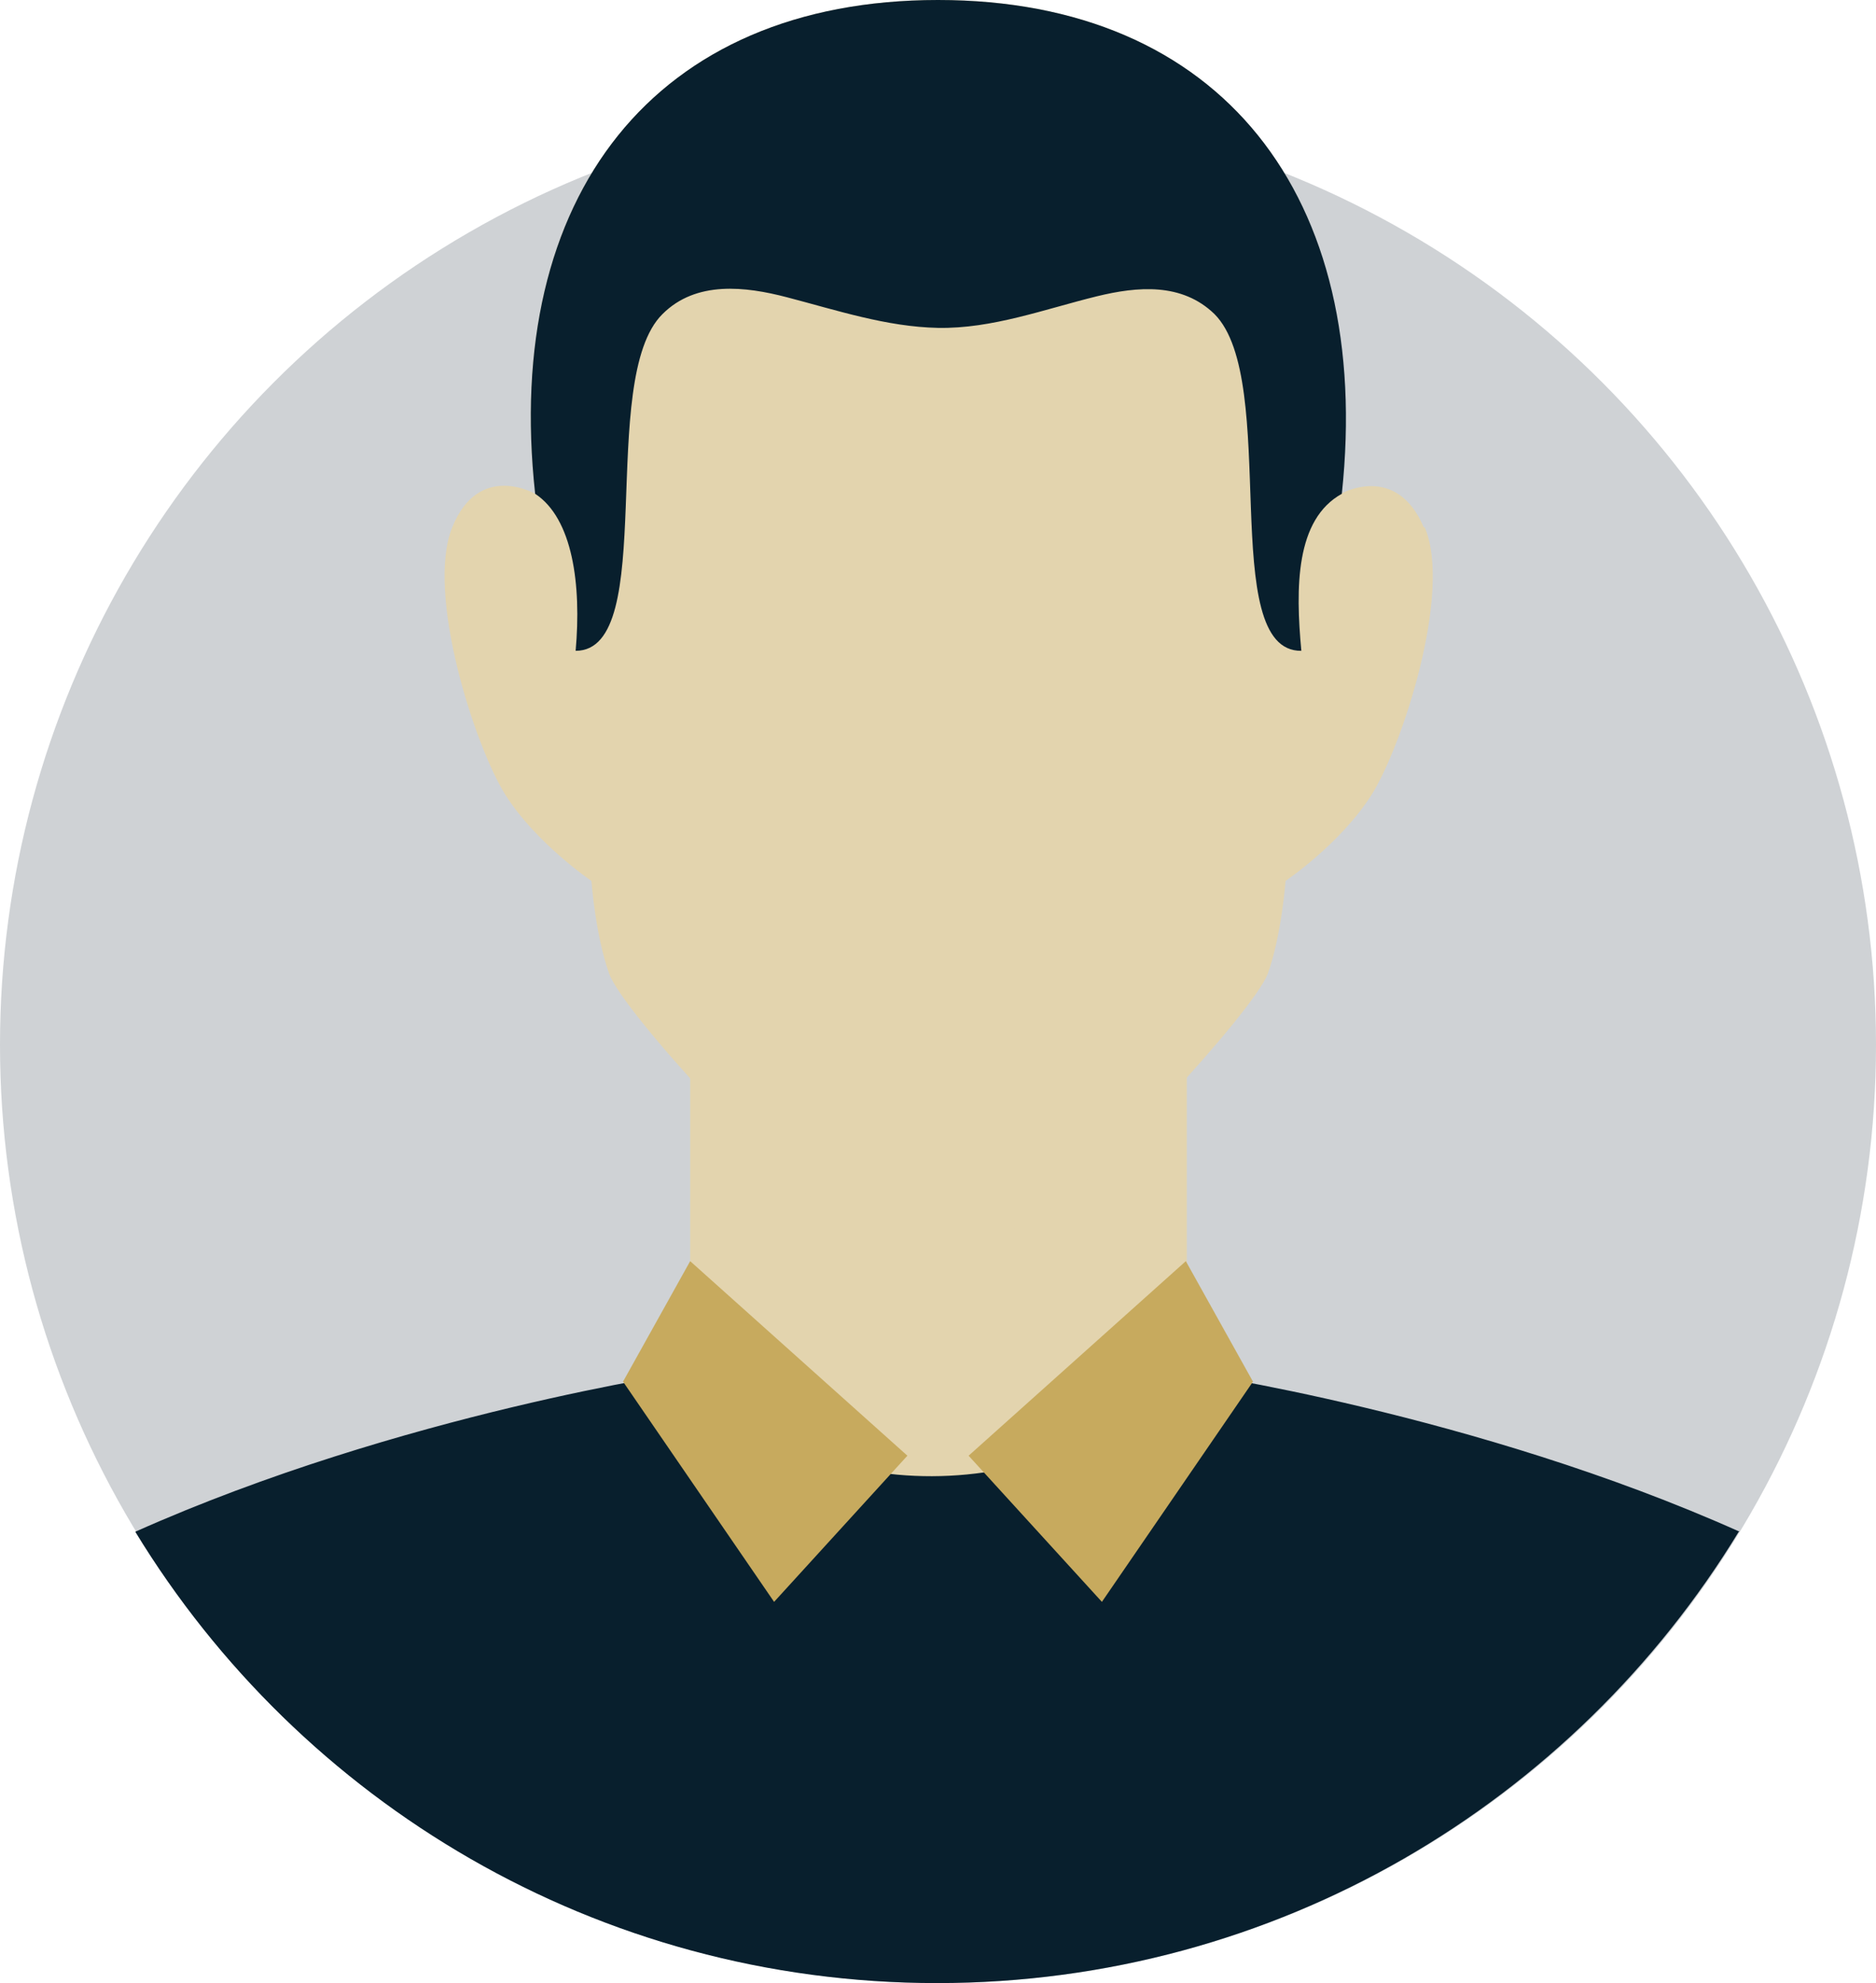
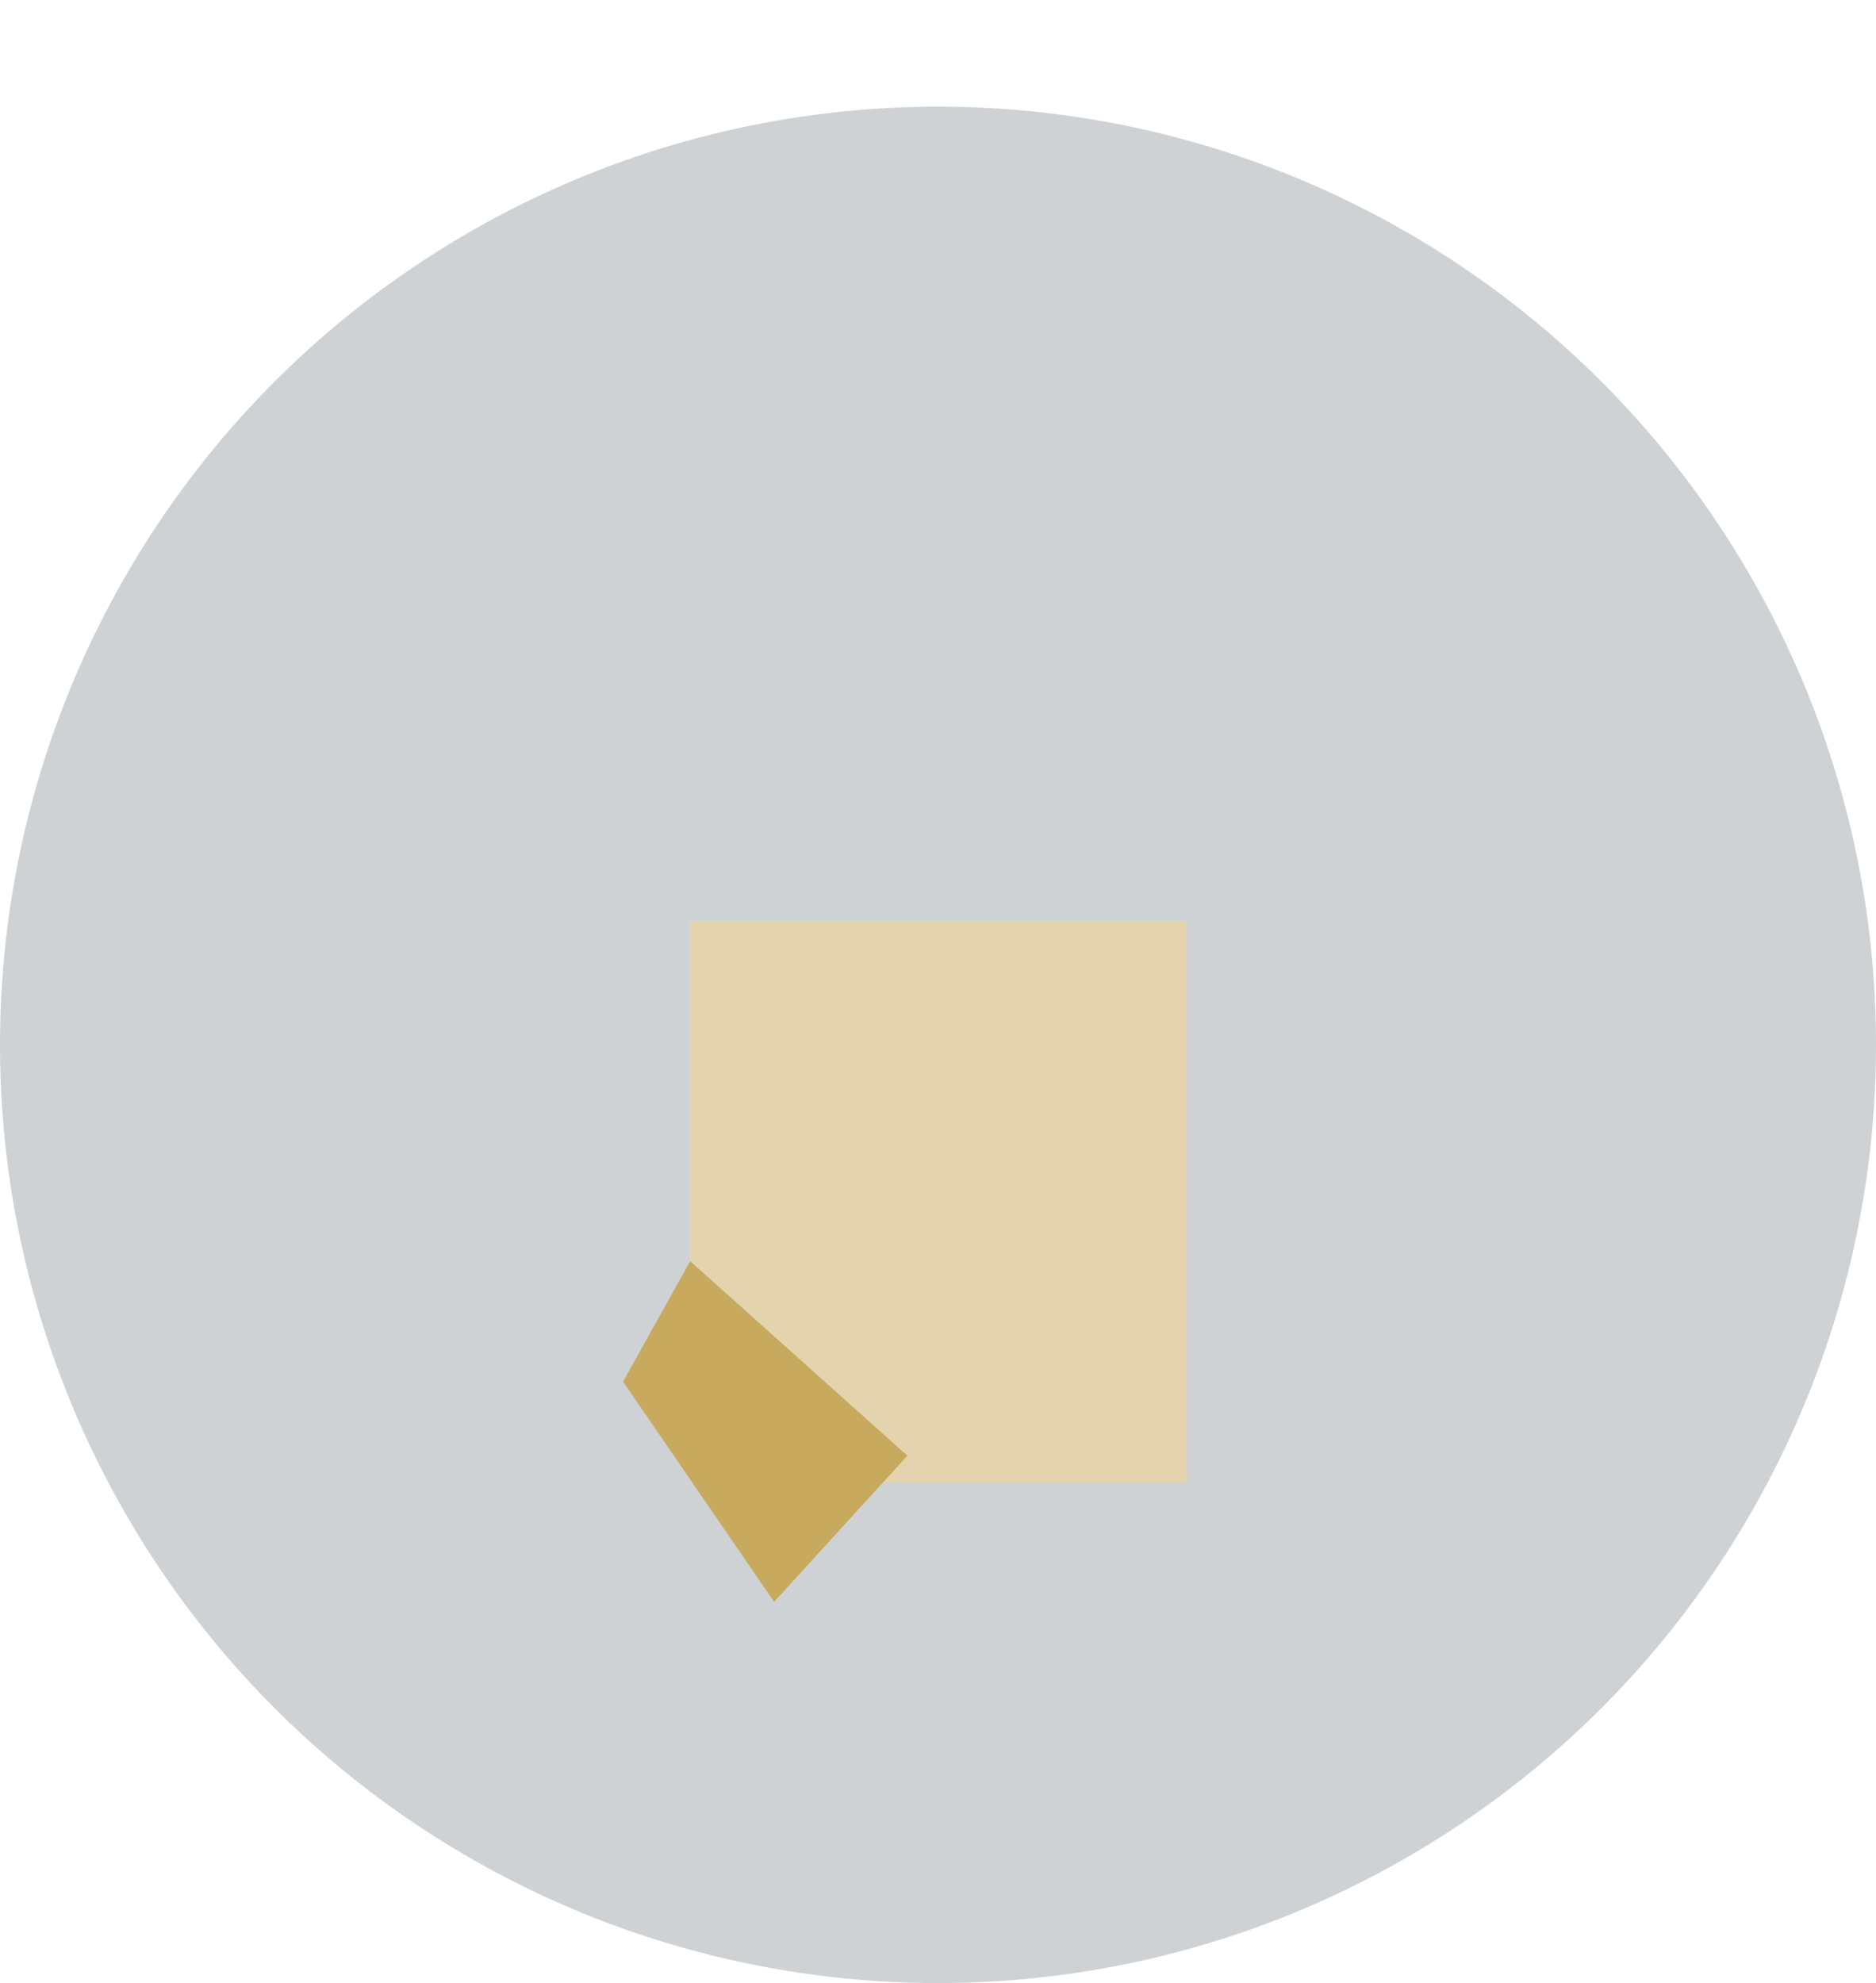
<svg xmlns="http://www.w3.org/2000/svg" id="uuid-cde9893b-e7ae-49c2-9441-f1b6e4522af3" viewBox="0 0 190 200.8">
  <defs>
    <style>.uuid-3c024eb1-1acc-4aad-86aa-4150e533438e{fill:#e3d4ae;}.uuid-dc951b91-13cd-4718-afaf-286408521e5d{fill:#cfd2d5;}.uuid-0946e29d-90a6-4033-9514-191e44769988{fill:#c7aa5e;}.uuid-1c2d5b04-4a5e-4646-b7b3-050ecce01e15{fill:#081f2d;}</style>
  </defs>
  <circle class="uuid-dc951b91-13cd-4718-afaf-286408521e5d" cx="95" cy="105.8" r="95" />
  <g>
    <rect class="uuid-3c024eb1-1acc-4aad-86aa-4150e533438e" x="69.9" y="93.3" width="50.3" height="56.8" />
    <g>
-       <path class="uuid-3c024eb1-1acc-4aad-86aa-4150e533438e" d="M144.2,53.4c-2.8-6.6-8.4-3.4-8.4-3.4C139.1,19.9,123.7,0,95,0S50.9,19.9,54.2,50c0,0-5.7-3.3-8.4,3.4s2.3,22.2,5.4,27.1c3.1,4.9,8.7,8.7,8.7,8.7,0,0,.4,5.5,1.8,9.4,1.4,3.9,17.8,21.6,22.7,24.3,6.3,3.7,15.6,3.7,21.3,0,4.8-2.7,21.2-20.4,22.7-24.3,1.4-3.9,1.8-9.4,1.8-9.4,0,0,5.5-3.7,8.7-8.7,3.1-4.9,8.2-20.5,5.4-27.1Z" />
-       <path class="uuid-1c2d5b04-4a5e-4646-b7b3-050ecce01e15" d="M58.3,65.9c8.5,0,2.1-27.5,8.8-34.1,3.4-3.4,8.4-2.8,12.6-1.7,5,1.3,10.1,3,15.3,3.1,5.5,.1,10.8-1.9,16.1-3.2,4.1-1,8.6-1.4,11.9,1.8,6.7,6.7,.2,34.2,8.8,34.1-.6-6.4-.6-13.3,4.1-15.9h0C139.1,19.9,123.7,0,95,0S50.9,19.9,54.2,50h0c3.8,2.5,4.7,9.2,4.1,15.9Z" />
-     </g>
-     <path class="uuid-1c2d5b04-4a5e-4646-b7b3-050ecce01e15" d="M176.2,155.1c-26.8-12-56.1-16.2-56.1-16.2-13.4,14-38.4,14.2-50.3,0,0,0-29.2,4.2-56.1,16.2,16.7,27.4,46.8,45.7,81.2,45.7s64.5-18.3,81.2-45.7Z" />
+       </g>
    <polygon class="uuid-0946e29d-90a6-4033-9514-191e44769988" points="63.1 139.9 69.9 127.7 91.9 147.4 78.4 162.2 63.1 139.9" />
-     <polygon class="uuid-0946e29d-90a6-4033-9514-191e44769988" points="126.9 139.9 120.1 127.7 98.1 147.4 111.6 162.2 126.9 139.9" />
  </g>
</svg>